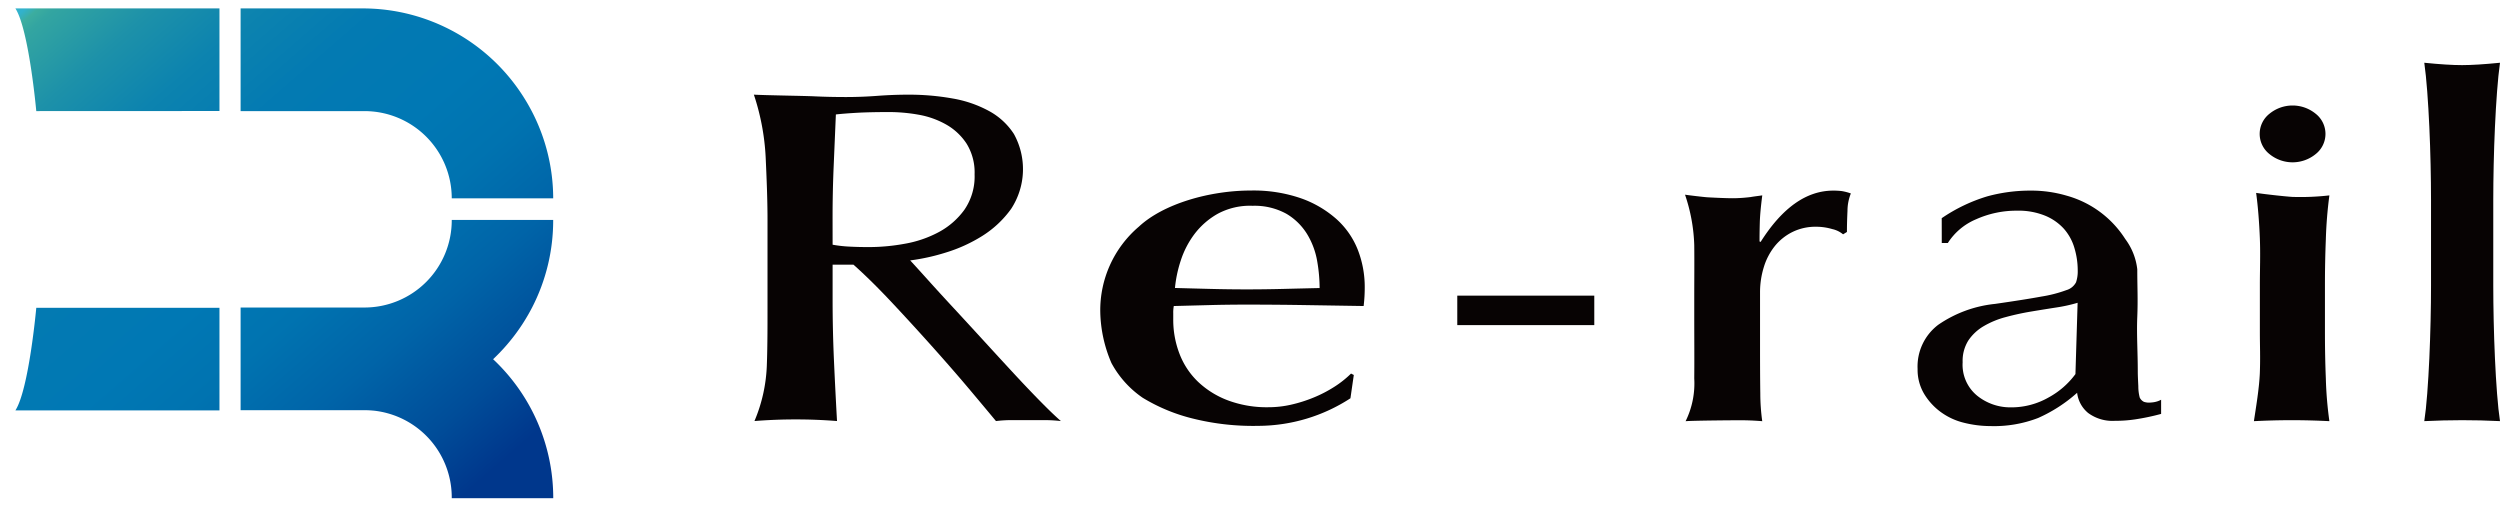
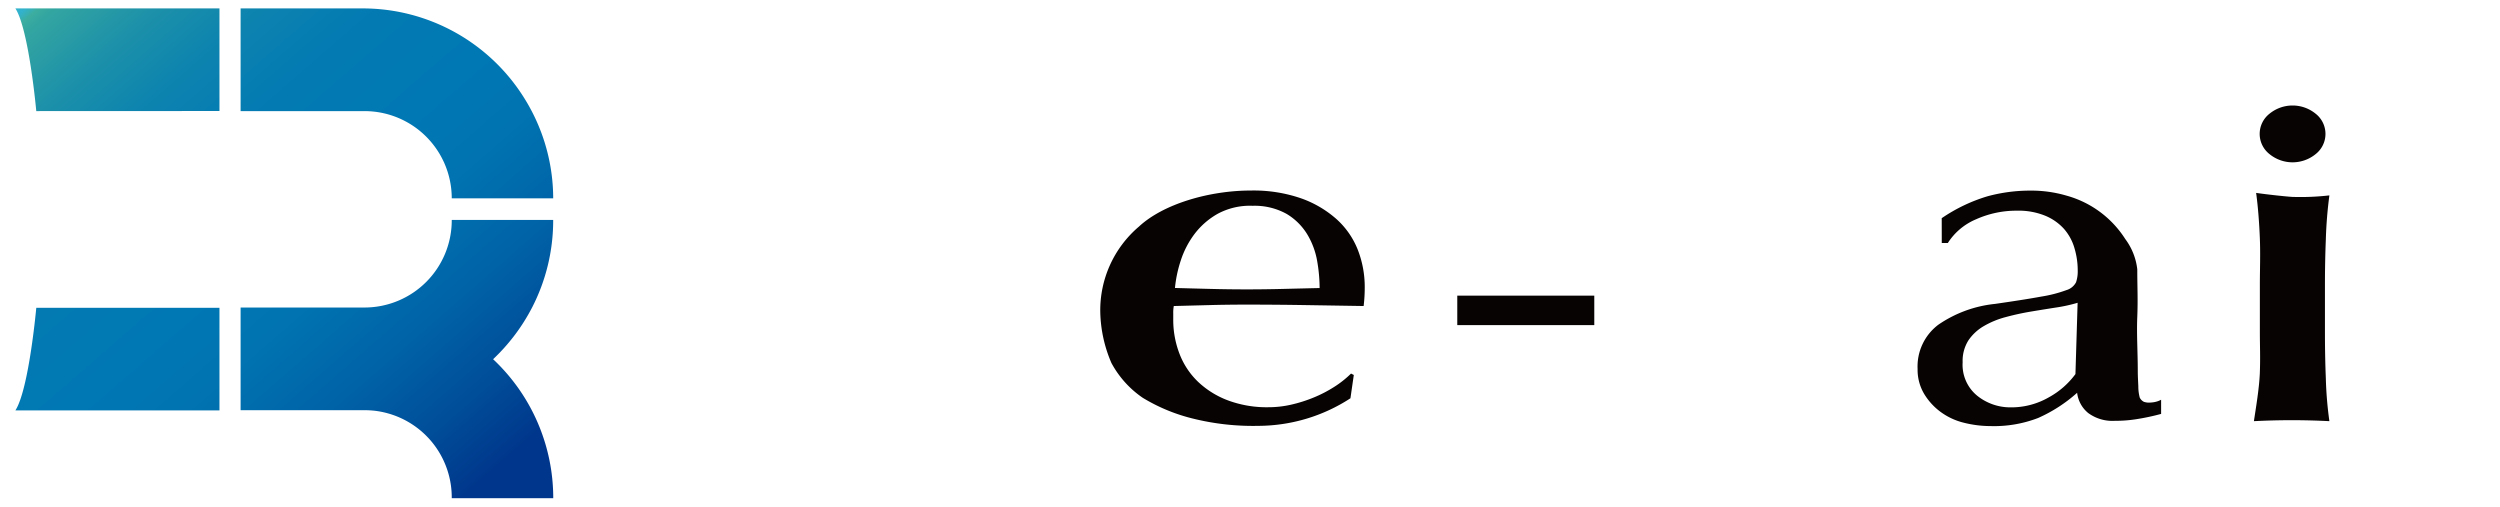
<svg xmlns="http://www.w3.org/2000/svg" width="148.626" height="30.12" viewBox="0 0 148.626 30.12">
  <defs>
    <linearGradient id="a" y1="0.017" x2="0.886" y2="0.945" gradientUnits="objectBoundingBox">
      <stop offset="0" stop-color="#32b2cc" />
      <stop offset="0.013" stop-color="#3cad9f" />
      <stop offset="0.029" stop-color="#33a5a1" />
      <stop offset="0.129" stop-color="#1d91a9" />
      <stop offset="0.236" stop-color="#0c83af" />
      <stop offset="0.356" stop-color="#037ab2" />
      <stop offset="0.514" stop-color="#0078b4" />
      <stop offset="0.625" stop-color="#0073b0" />
      <stop offset="0.756" stop-color="#0064a8" />
      <stop offset="0.897" stop-color="#004d99" />
      <stop offset="1" stop-color="#00378c" />
    </linearGradient>
  </defs>
  <g transform="translate(-49.085 -32.5)">
    <path d="M25.942,29.12h0v-.049a5.189,5.189,0,0,0-4.68-5.162h-.006c-.164-.014-.332-.023-.5-.023H13.389V20.4h0v-.351h0V17.782h7.365a5.188,5.188,0,0,0,5.188-5.188v-.02h6.03v.02a11.292,11.292,0,0,1-1.254,5.188A11.467,11.467,0,0,1,28.4,20.855a11.314,11.314,0,0,1,3.576,8.259v.006ZM0,23.9c.806-1.257,1.242-6.1,1.242-6.1h10.89v6.1H0ZM31.9,11.291H25.942a5.186,5.186,0,0,0-5.188-5.185H13.389V0h7.247a11.316,11.316,0,0,1,9.632,5.358c.153.243.294.494.427.747a11.252,11.252,0,0,1,1.278,5.185ZM1.242,6.105S.806,1.258,0,0H12.132v6.1Z" transform="translate(50 33)" stroke="rgba(0,0,0,0)" stroke-miterlimit="10" stroke-width="1" fill="url(#a)" />
    <g transform="translate(93.908 36.23)">
-       <path d="M.028,144.071a9.307,9.307,0,0,0,.736-3.282c.047-1.206.042-2.689.042-3.932v-4.742c0-1.244-.056-2.557-.111-3.753a13.95,13.95,0,0,0-.7-3.7c.632.038,2.985.071,3.6.1s1.232.042,1.865.042,1.254-.024,1.864-.07,1.232-.071,1.864-.071a14.64,14.64,0,0,1,2.617.226,6.971,6.971,0,0,1,2.175.749A4.064,4.064,0,0,1,15.454,127a4.315,4.315,0,0,1-.164,4.451,6.088,6.088,0,0,1-1.717,1.611,9.016,9.016,0,0,1-2.175.989,12.3,12.3,0,0,1-2.11.466q.393.424,1.079,1.187t1.538,1.681q.85.919,1.767,1.921t1.766,1.921q.85.919,1.6,1.681t1.21,1.159a8.6,8.6,0,0,0-.982-.056h-1.93a7.755,7.755,0,0,0-.948.056q-.491-.593-1.488-1.78t-2.208-2.543q-1.21-1.356-2.469-2.7t-2.306-2.274H4.676v2.063q0,1.865.082,3.673t.18,3.56a31.281,31.281,0,0,0-4.91,0m4.648-10.483a7.615,7.615,0,0,0,1,.113q.54.029,1.194.028a11.847,11.847,0,0,0,2.109-.2,6.71,6.71,0,0,0,2.012-.692,4.5,4.5,0,0,0,1.521-1.328,3.492,3.492,0,0,0,.605-2.105,3.252,3.252,0,0,0-.475-1.822,3.517,3.517,0,0,0-1.227-1.145,5.117,5.117,0,0,0-1.636-.579,9.983,9.983,0,0,0-1.733-.156q-1.145,0-1.9.042t-1.276.1q-.066,1.554-.131,3.08t-.065,3.051Z" transform="translate(0 -122.765)" fill="#070303" />
      <path d="M33.96,141.3a6.522,6.522,0,0,1,2.3-5.089c1.462-1.359,4.209-2.143,6.651-2.143a8.625,8.625,0,0,1,2.993.466,6.365,6.365,0,0,1,2.11,1.243,4.834,4.834,0,0,1,1.259,1.823,6.078,6.078,0,0,1,.409,2.232q0,.282-.016.551t-.049.551l-3.5-.056q-1.733-.028-3.5-.028-1.079,0-2.143.028l-2.143.056a2.032,2.032,0,0,0-.033.424v.367a5.6,5.6,0,0,0,.377,2.063,4.56,4.56,0,0,0,1.1,1.653,5.281,5.281,0,0,0,1.766,1.1,6.606,6.606,0,0,0,2.42.41A6.071,6.071,0,0,0,45.3,146.8a8.338,8.338,0,0,0,1.341-.424,7.632,7.632,0,0,0,1.227-.635,5.977,5.977,0,0,0,1-.792l.164.085-.2,1.385a10.092,10.092,0,0,1-5.462,1.639,14.825,14.825,0,0,1-3.9-.432,10.567,10.567,0,0,1-2.986-1.236,5.882,5.882,0,0,1-1.86-2.066,8.025,8.025,0,0,1-.664-3.022m9.019-6.328a4.038,4.038,0,0,0-2.044.48,4.5,4.5,0,0,0-1.374,1.2,5.372,5.372,0,0,0-.818,1.582,7.391,7.391,0,0,0-.343,1.625q1.013.028,2.11.056t2.143.028q1.079,0,2.191-.028T47,139.865a9.484,9.484,0,0,0-.147-1.611,4.575,4.575,0,0,0-.589-1.582,3.586,3.586,0,0,0-1.227-1.215,3.91,3.91,0,0,0-2.061-.48" transform="translate(-13.371 -126.471)" fill="#070303" />
      <rect width="8.145" height="1.752" transform="translate(41.813 13.846)" fill="#070303" />
-       <path d="M100.057,136.362a3.367,3.367,0,0,0-.965-.141,3.1,3.1,0,0,0-1.407.311,3.142,3.142,0,0,0-1.046.834,3.731,3.731,0,0,0-.654,1.243,5.057,5.057,0,0,0-.229,1.54v3.108q0,1.893.016,2.9a12.07,12.07,0,0,0,.115,1.624q-.655-.056-1.308-.056c-.48,0-2.812.019-3.248.056a5.087,5.087,0,0,0,.514-2.539c.011-1.1,0-2.358,0-3.96v-.962c0-.735.011-2.044,0-3.005a10.225,10.225,0,0,0-.549-3c.239.038,1.1.139,1.317.154.276.018,1.325.069,1.689.055a8.92,8.92,0,0,0,.9-.069c.216-.04.447-.061.687-.1q-.131,1.017-.147,1.611t-.016,1.13l.065.028q1.929-3.051,4.317-3.051a4.035,4.035,0,0,1,.507.028,3,3,0,0,1,.54.141,2.783,2.783,0,0,0-.2,1.032q-.033.692-.033,1.257l-.229.141a1.528,1.528,0,0,0-.638-.311" transform="translate(-35.944 -126.471)" fill="#070303" />
      <path d="M115.534,135.712a9.811,9.811,0,0,1,2.715-1.3,9.646,9.646,0,0,1,2.551-.339,7.441,7.441,0,0,1,2.159.3,6.047,6.047,0,0,1,3.486,2.577,3.707,3.707,0,0,1,.715,1.8c0,1.074.044,1.768,0,2.832s.03,2.077.03,3.264c0,.226.021.6.032.857a2.6,2.6,0,0,0,.084.673.541.541,0,0,0,.252.255.977.977,0,0,0,.421.039,1.5,1.5,0,0,0,.362-.064,1.337,1.337,0,0,0,.236-.1v.842a13.388,13.388,0,0,1-1.545.325,7.747,7.747,0,0,1-1.194.085,2.433,2.433,0,0,1-1.6-.466,1.828,1.828,0,0,1-.654-1.2,8.84,8.84,0,0,1-2.323,1.5,7.281,7.281,0,0,1-2.813.48,6.548,6.548,0,0,1-1.6-.2,3.874,3.874,0,0,1-1.39-.65,3.7,3.7,0,0,1-.982-1.088,2.8,2.8,0,0,1-.376-1.456,3.108,3.108,0,0,1,1.227-2.628,7.253,7.253,0,0,1,3.385-1.243q1.766-.254,2.764-.438a7.809,7.809,0,0,0,1.472-.381.945.945,0,0,0,.572-.466,2.048,2.048,0,0,0,.1-.692,4.662,4.662,0,0,0-.2-1.356,2.992,2.992,0,0,0-.621-1.131,3.1,3.1,0,0,0-1.112-.777,4.19,4.19,0,0,0-1.668-.3,5.862,5.862,0,0,0-2.437.509,3.679,3.679,0,0,0-1.685,1.413h-.36Zm8.079,5.03a9.338,9.338,0,0,1-1.292.283q-.736.114-1.488.24t-1.488.325a5.211,5.211,0,0,0-1.308.537,2.809,2.809,0,0,0-.915.848,2.274,2.274,0,0,0-.344,1.3,2.373,2.373,0,0,0,.883,2.006,3.144,3.144,0,0,0,1.963.678,4.477,4.477,0,0,0,2.273-.594,4.856,4.856,0,0,0,1.587-1.385Z" transform="translate(-44.921 -126.471)" fill="#070303" />
      <path d="M151.3,139.288v-2.935c0-.85.016-1.737.053-2.671a25.619,25.619,0,0,1,.211-2.613,15.18,15.18,0,0,1-2.206.09c-.428-.027-1.536-.148-2.149-.238.111.808.185,1.784.222,2.719s0,1.879,0,2.724v2.819c0,.85.032,1.467,0,2.4s-.243,2.159-.354,2.908c.766-.037,1.515-.058,2.249-.058s1.473.021,2.238.058a22.648,22.648,0,0,1-.211-2.528c-.037-.929-.053-1.821-.053-2.671m-.544-13.071a2.169,2.169,0,0,0-2.761,0,1.525,1.525,0,0,0,0,2.386,2.169,2.169,0,0,0,2.761,0,1.525,1.525,0,0,0,0-2.386" transform="translate(-57.904 -123.183)" fill="#070303" />
-       <path d="M164.163,127.582q-.025-1.13-.075-2.232t-.125-2.105q-.075-1-.175-1.71,1.4.142,2.25.141t2.251-.141q-.1.707-.175,1.71t-.125,2.105q-.05,1.1-.075,2.232t-.025,2.091v5.115q0,.961.025,2.091t.075,2.232q.049,1.1.125,2.091t.175,1.639q-1.15-.057-2.251-.056t-2.25.056q.1-.649.175-1.639t.125-2.091q.049-1.1.075-2.232t.025-2.091v-5.115q0-.96-.025-2.091" transform="translate(-64.486 -121.535)" fill="#070303" />
    </g>
  </g>
</svg>